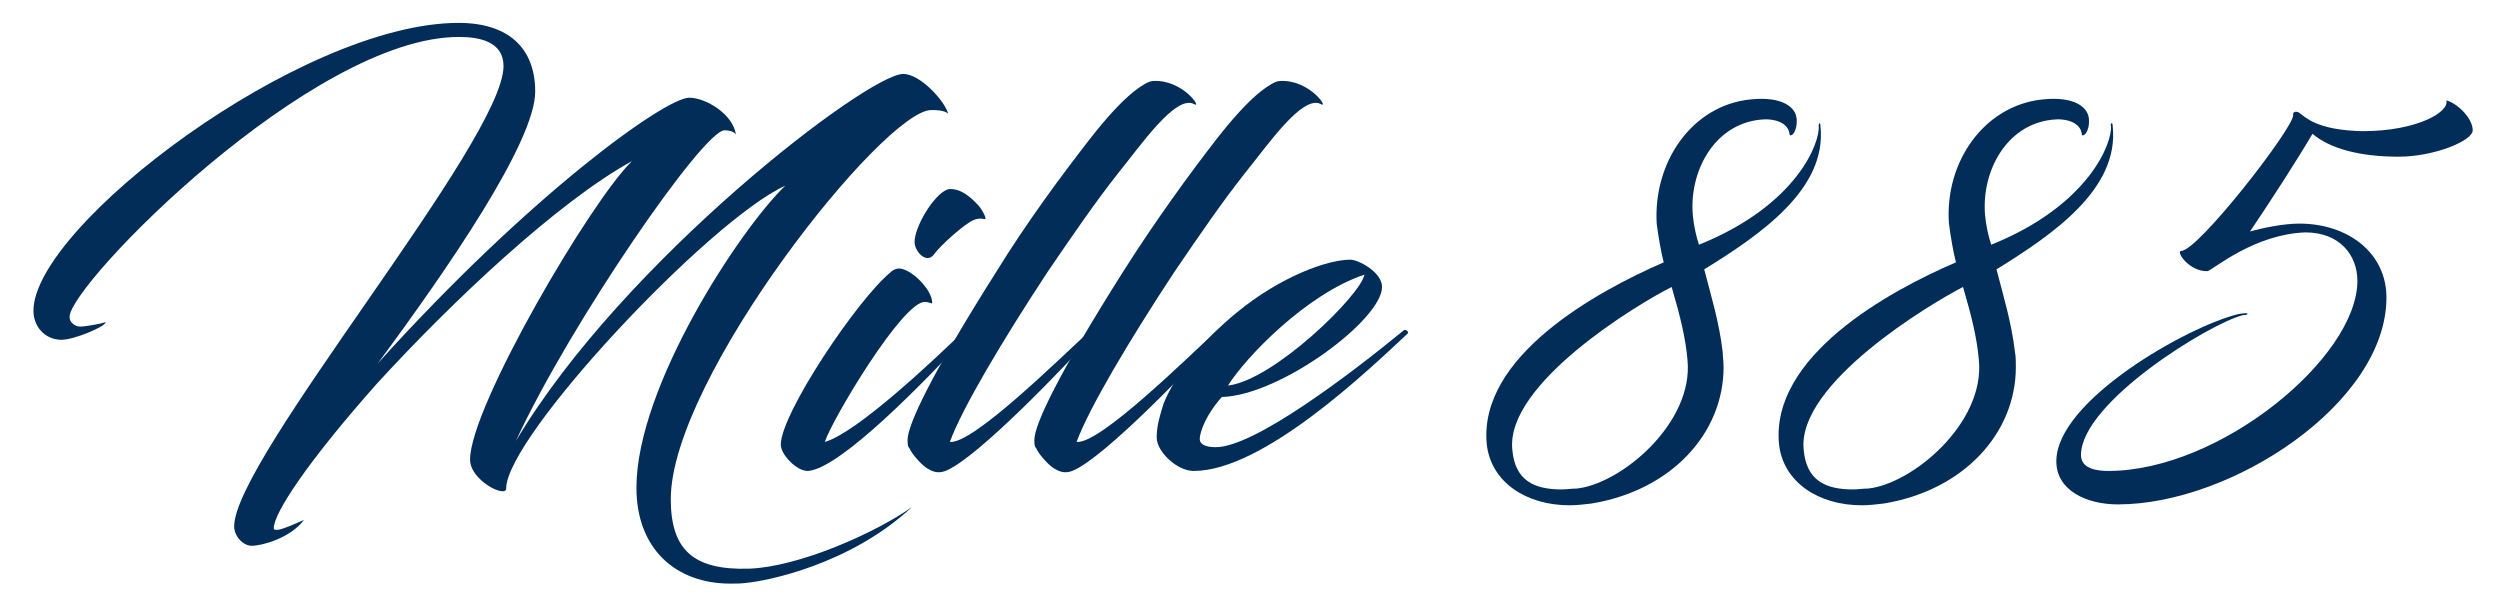
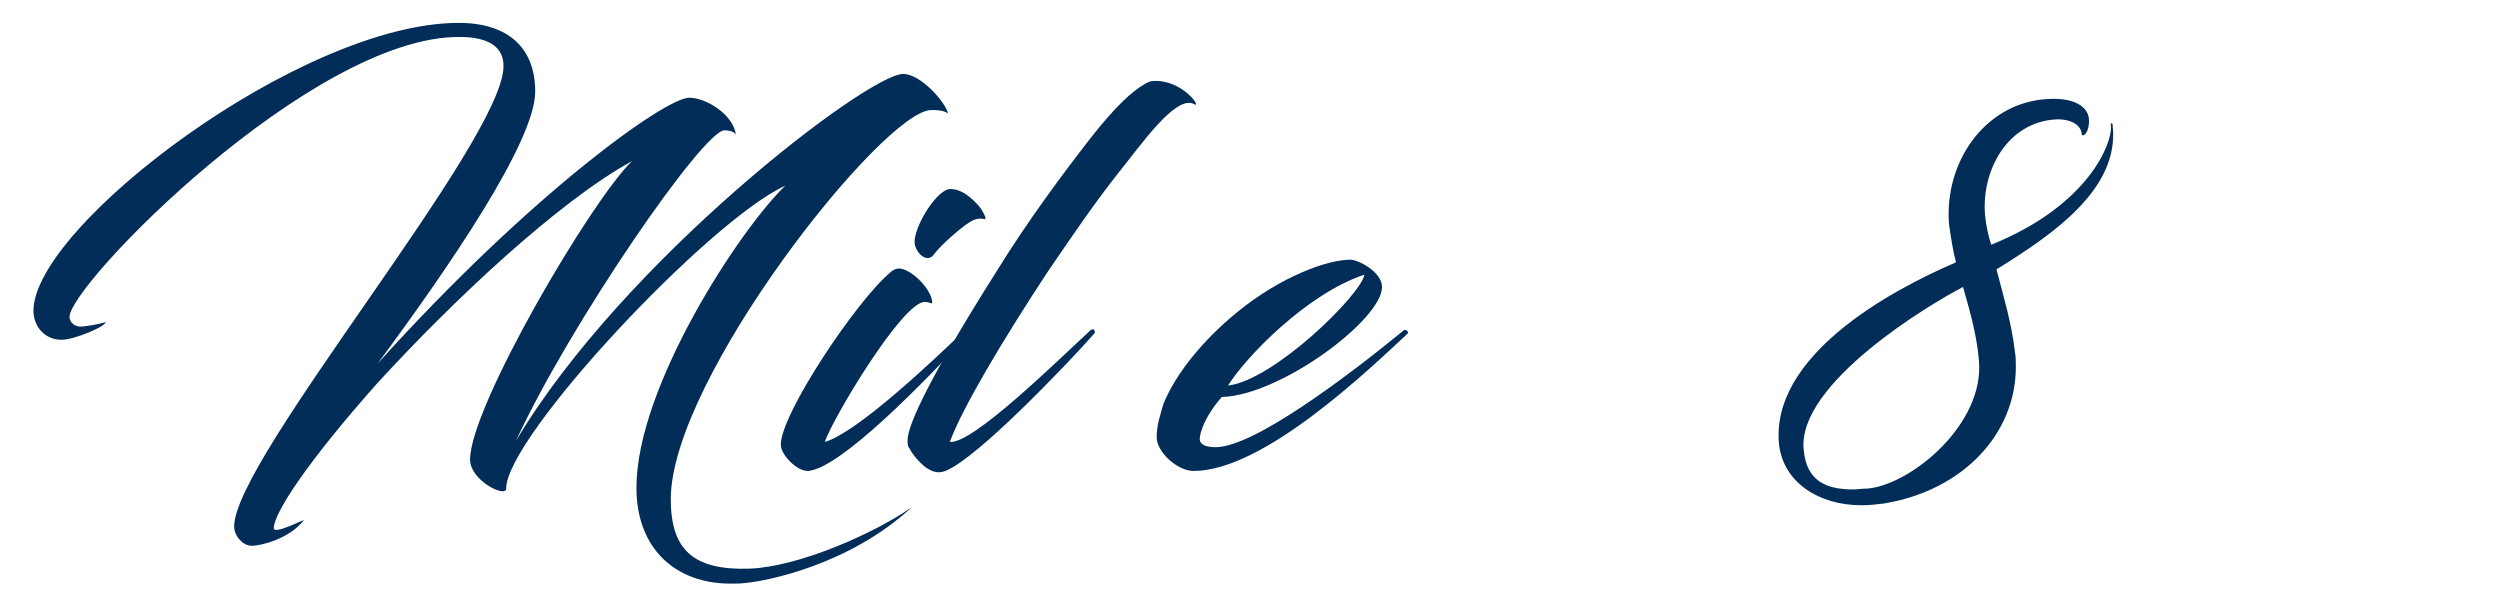
<svg xmlns="http://www.w3.org/2000/svg" version="1.1" id="Livello_1" x="0px" y="0px" viewBox="0 0 284 68" style="enable-background:new 0 0 284 68;" xml:space="preserve">
  <style type="text/css">
	.st0{fill:#022D58;}
</style>
  <path class="st0" d="M42.8,43.6C34.9,52.5,31.1,58.3,31.1,60c0,0.8,3.6-1.1,3.4-0.9c-1.5,2-4.7,2.9-5.9,2.9c-1,0-2-1.1-2-2.2  c0-7.7,30.6-43.8,30.6-52.3c0-2.8-2.8-3.3-5-3.3C35.5,4.1,7.9,32.3,7.9,36c0,0.7,0.7,1.1,1.2,1.1c0.6,0,2.3-0.3,2.9-0.5  c0,0.5-3.6,2-5,2c-1.9,0-3.2-1.5-3.2-3.3c0-9.6,30.4-32.7,48.3-32.7c5.7,0,8.7,2.9,8.7,7.8c0,5.7-9.9,20.1-17.9,30.9  C60.3,22,75.6,11.1,78.3,11.1c1.9,0,5,1.9,5.3,4.2c-0.2-0.4-0.9-0.5-1.3-0.5c-2.4,0-17.5,21.9-23.7,35.3c12.2-20.5,40-41.7,44-41.7  c2,0,4.8,3.2,5.1,4.5c-0.5-0.4-1.4-0.4-1.9-0.4c-5.4,0-29.6,30.5-29.6,44.2c0,5.7,2.5,8.1,8.9,7.9c5.7-0.2,14.4-4.1,18.5-7  c-7.1,6.6-16.6,8.4-18.7,8.6c-0.7,0.1-1.3,0.1-1.9,0.1c-6.3,0-10.7-4-10.7-10.9c0-11.5,11.8-29.4,16.9-34.3  c-8.6,3.9-31.7,28.5-31.7,34.4c0,1.1-4.1-0.9-4.1-3.3c0-6,13.8-29.5,18.4-33.9C63.4,22.9,51.4,34.2,42.8,43.6" />
  <path class="st0" d="M91.2,53.4c-1-0.3-2.5-1.8-2.5-2.9c0-3.5,8.7-16.5,12.5-19.6c0.3-0.3,0.7-0.4,0.9-0.4c1.4,0,3.8,2.4,3.8,3.9  c0,0.2-0.3-0.1-0.8-0.1c-2.5-0.2-10.6,13.4-11.4,15.9c3.6-1,12.4-9.3,16-12.8c0.4-0.3,0.7,0.2,0.5,0.4c-5.2,5.6-14.7,15.4-18.4,15.7  C91.7,53.5,91.5,53.5,91.2,53.4 M111.2,23.4c0.5,0.6,0.9,1.5,0.7,1.5c-0.1,0-0.6-0.2-1.3,0.1c-1,0.4-3.8,2.9-4.5,3.9  c-0.8,1.1-2.1-0.2-2.2-1.3c-0.1-1.7,2.2-5.6,3.8-6.1C109.1,21.3,110.4,22.5,111.2,23.4" />
  <path class="st0" d="M123.8,15.8c1.8-2.3,3.5-4.2,5-5.4c0.9-0.7,1.7-1.2,2.2-1.2c3.4-0.2,5.7,3.3,4.6,2.6c-2.1-1-6,4.7-8.6,7.9  c-2.6,3.3-5,6.8-8,11.2c-5.2,7.9-9.7,15.5-11.1,19.3c2.6,0.3,12.5-9.5,16-12.7c0.4-0.3,0.6,0.2,0.4,0.4  c-2.9,3.3-13.3,14.2-16.9,15.6c-0.8,0.3-1.4,0.1-1.9-0.2c-0.5-0.2-1.8-1.5-2.2-2.4c-0.1-0.1-0.2-0.2-0.2-0.9c0-1.8,2.8-7.6,10-19  C116.8,25,120.7,19.8,123.8,15.8" />
-   <path class="st0" d="M138.2,15.8c1.8-2.3,3.5-4.2,5-5.4c0.9-0.7,1.7-1.2,2.2-1.2c3.4-0.2,5.7,3.3,4.6,2.6c-2.1-1-6,4.7-8.6,7.9  c-2.6,3.3-5,6.8-8,11.2c-5.2,7.9-9.7,15.5-11.1,19.3c2.6,0.3,12.5-9.5,16-12.7c0.4-0.3,0.6,0.2,0.4,0.4  c-2.9,3.3-13.3,14.2-16.9,15.6c-0.8,0.3-1.4,0.1-1.9-0.2c-0.5-0.2-1.8-1.5-2.2-2.4c-0.1-0.1-0.2-0.2-0.2-0.9c0-1.8,2.8-7.6,10-19  C131.3,25,135.1,19.8,138.2,15.8" />
  <path class="st0" d="M136.3,49.7c-0.1,0.7,0.5,1.1,1.8,1.1c4.4,0,15.3-8.3,21.4-13.3c0.2-0.1,0.6,0.2,0.4,0.4  c-4.5,4.2-16.4,15.6-24.3,15.6c-1.9,0-4.2-2.2-4.2-3.8c0-1.4,0.4-2.6,0.8-3.9c1.4-3.4,4.5-7.2,8.3-10.3c5-4.1,10.3-6,12.9-6  c0.9,0,3.6,1.4,3.6,3.1c0,3.7-11.5,12.3-18.2,12.5C137.7,46.3,136.5,48.2,136.3,49.7 M139.5,43.8c5.2-0.6,15.1-10.3,15.5-12.6  C148.4,33.4,141.5,40.6,139.5,43.8" />
-   <path class="st0" d="M198.8,11.3c3.7-0.4,5.2,0.9,5.3,2.2c0.1,1.6-0.7,2.1-0.8,1.8c-0.1-1.4-1.8-1.9-3.4-1.7c-5.3,0.6-8,6-7.6,10.8  c0.1,1.2,0.4,2.5,0.7,3.4c11.2-4.5,13.8-11.7,13.6-13.5c0-0.3,0.2-0.5,0.2,0c0.8,7.2-6.9,12.4-13.2,16.3c0.8,3.1,1.7,6,2.1,9.4  c0,0.5,0.1,1.1,0.1,1.7c0,7.5-5.9,14-15,15.5c-0.8,0.1-1.7,0.2-2.5,0.2c-4.9,0-8.9-2.6-9.4-6.9c-1-10,12.5-17.4,20.1-20.7  c-0.3-1.1-0.6-2.9-0.8-4.4C187.8,18.4,192.2,12,198.8,11.3 M171.8,51.1c0.3,3.5,2.5,4.5,5.6,4.5c0.5,0,1.1-0.1,1.7-0.1  c5-0.5,13.3-7.4,12.6-14.6c-0.2-2.4-0.8-4.9-1.8-8.3C186.1,34.5,171,43.6,171.8,51.1" />
  <path class="st0" d="M232,11.3c3.7-0.4,5.2,0.9,5.3,2.2c0.1,1.6-0.7,2.1-0.8,1.8c-0.1-1.4-1.8-1.9-3.4-1.7c-5.3,0.6-8,6-7.6,10.8  c0.1,1.2,0.4,2.5,0.7,3.4c11.2-4.5,13.8-11.7,13.6-13.5c-0.1-0.3,0.2-0.5,0.2,0c0.8,7.2-6.9,12.4-13.2,16.3c0.8,3.1,1.7,6,2.1,9.4  c0.1,0.5,0.1,1.1,0.1,1.7c0,7.5-5.9,14-15,15.5c-0.8,0.1-1.7,0.2-2.5,0.2c-4.9,0-8.9-2.6-9.4-6.9c-1-10,12.4-17.4,20.1-20.7  c-0.3-1.1-0.6-2.9-0.8-4.4C220.9,18.4,225.4,12,232,11.3 M204.9,51.1c0.3,3.5,2.5,4.5,5.6,4.5c0.5,0,1.1-0.1,1.7-0.1  c5-0.5,13.3-7.4,12.6-14.6c-0.2-2.4-0.8-4.9-1.8-8.3C219.3,34.5,204.1,43.6,204.9,51.1" />
-   <path class="st0" d="M261.3,12.9c0.6,0.4,1.9,1.9,7.1,2c6.2,0,9.9-2.2,9.5-3.5c1.2,0.3,3,2,3,3.4c0,1.2-4.4,3-8.4,3  c-4.4,0-7.8-0.9-9.8-2.6c-1.7,2.9-4.8,7.7-7.1,11.1c1.4-0.4,3.8-0.9,5.6-0.9c5.5,0,9.9,3.3,9.9,8.4c0,12-17.6,23.5-30.5,23.5  c-3.6,0-7-1.6-7-4.9c0-6.9,14.9-15.3,20.6-16.7c0.4-0.1,1.3-0.2,1.1,0c-0.1,0.1-0.4,0.1-0.5,0.1c-3.7,0.9-18.4,9.9-18.4,15.9  c0,1.5,1.7,1.8,3.1,1.8c12.7,0,28.3-12.9,28.3-21.6c0-2.9-2-5.5-5.9-5.5c-5.7,0.2-10.2,4-11.1,4.4c-2.1,0.1-3.7-2.3-3-2.3  c1.9,0,12.7-13.9,12.7-15.4C260.4,12.6,261,12.6,261.3,12.9" />
</svg>